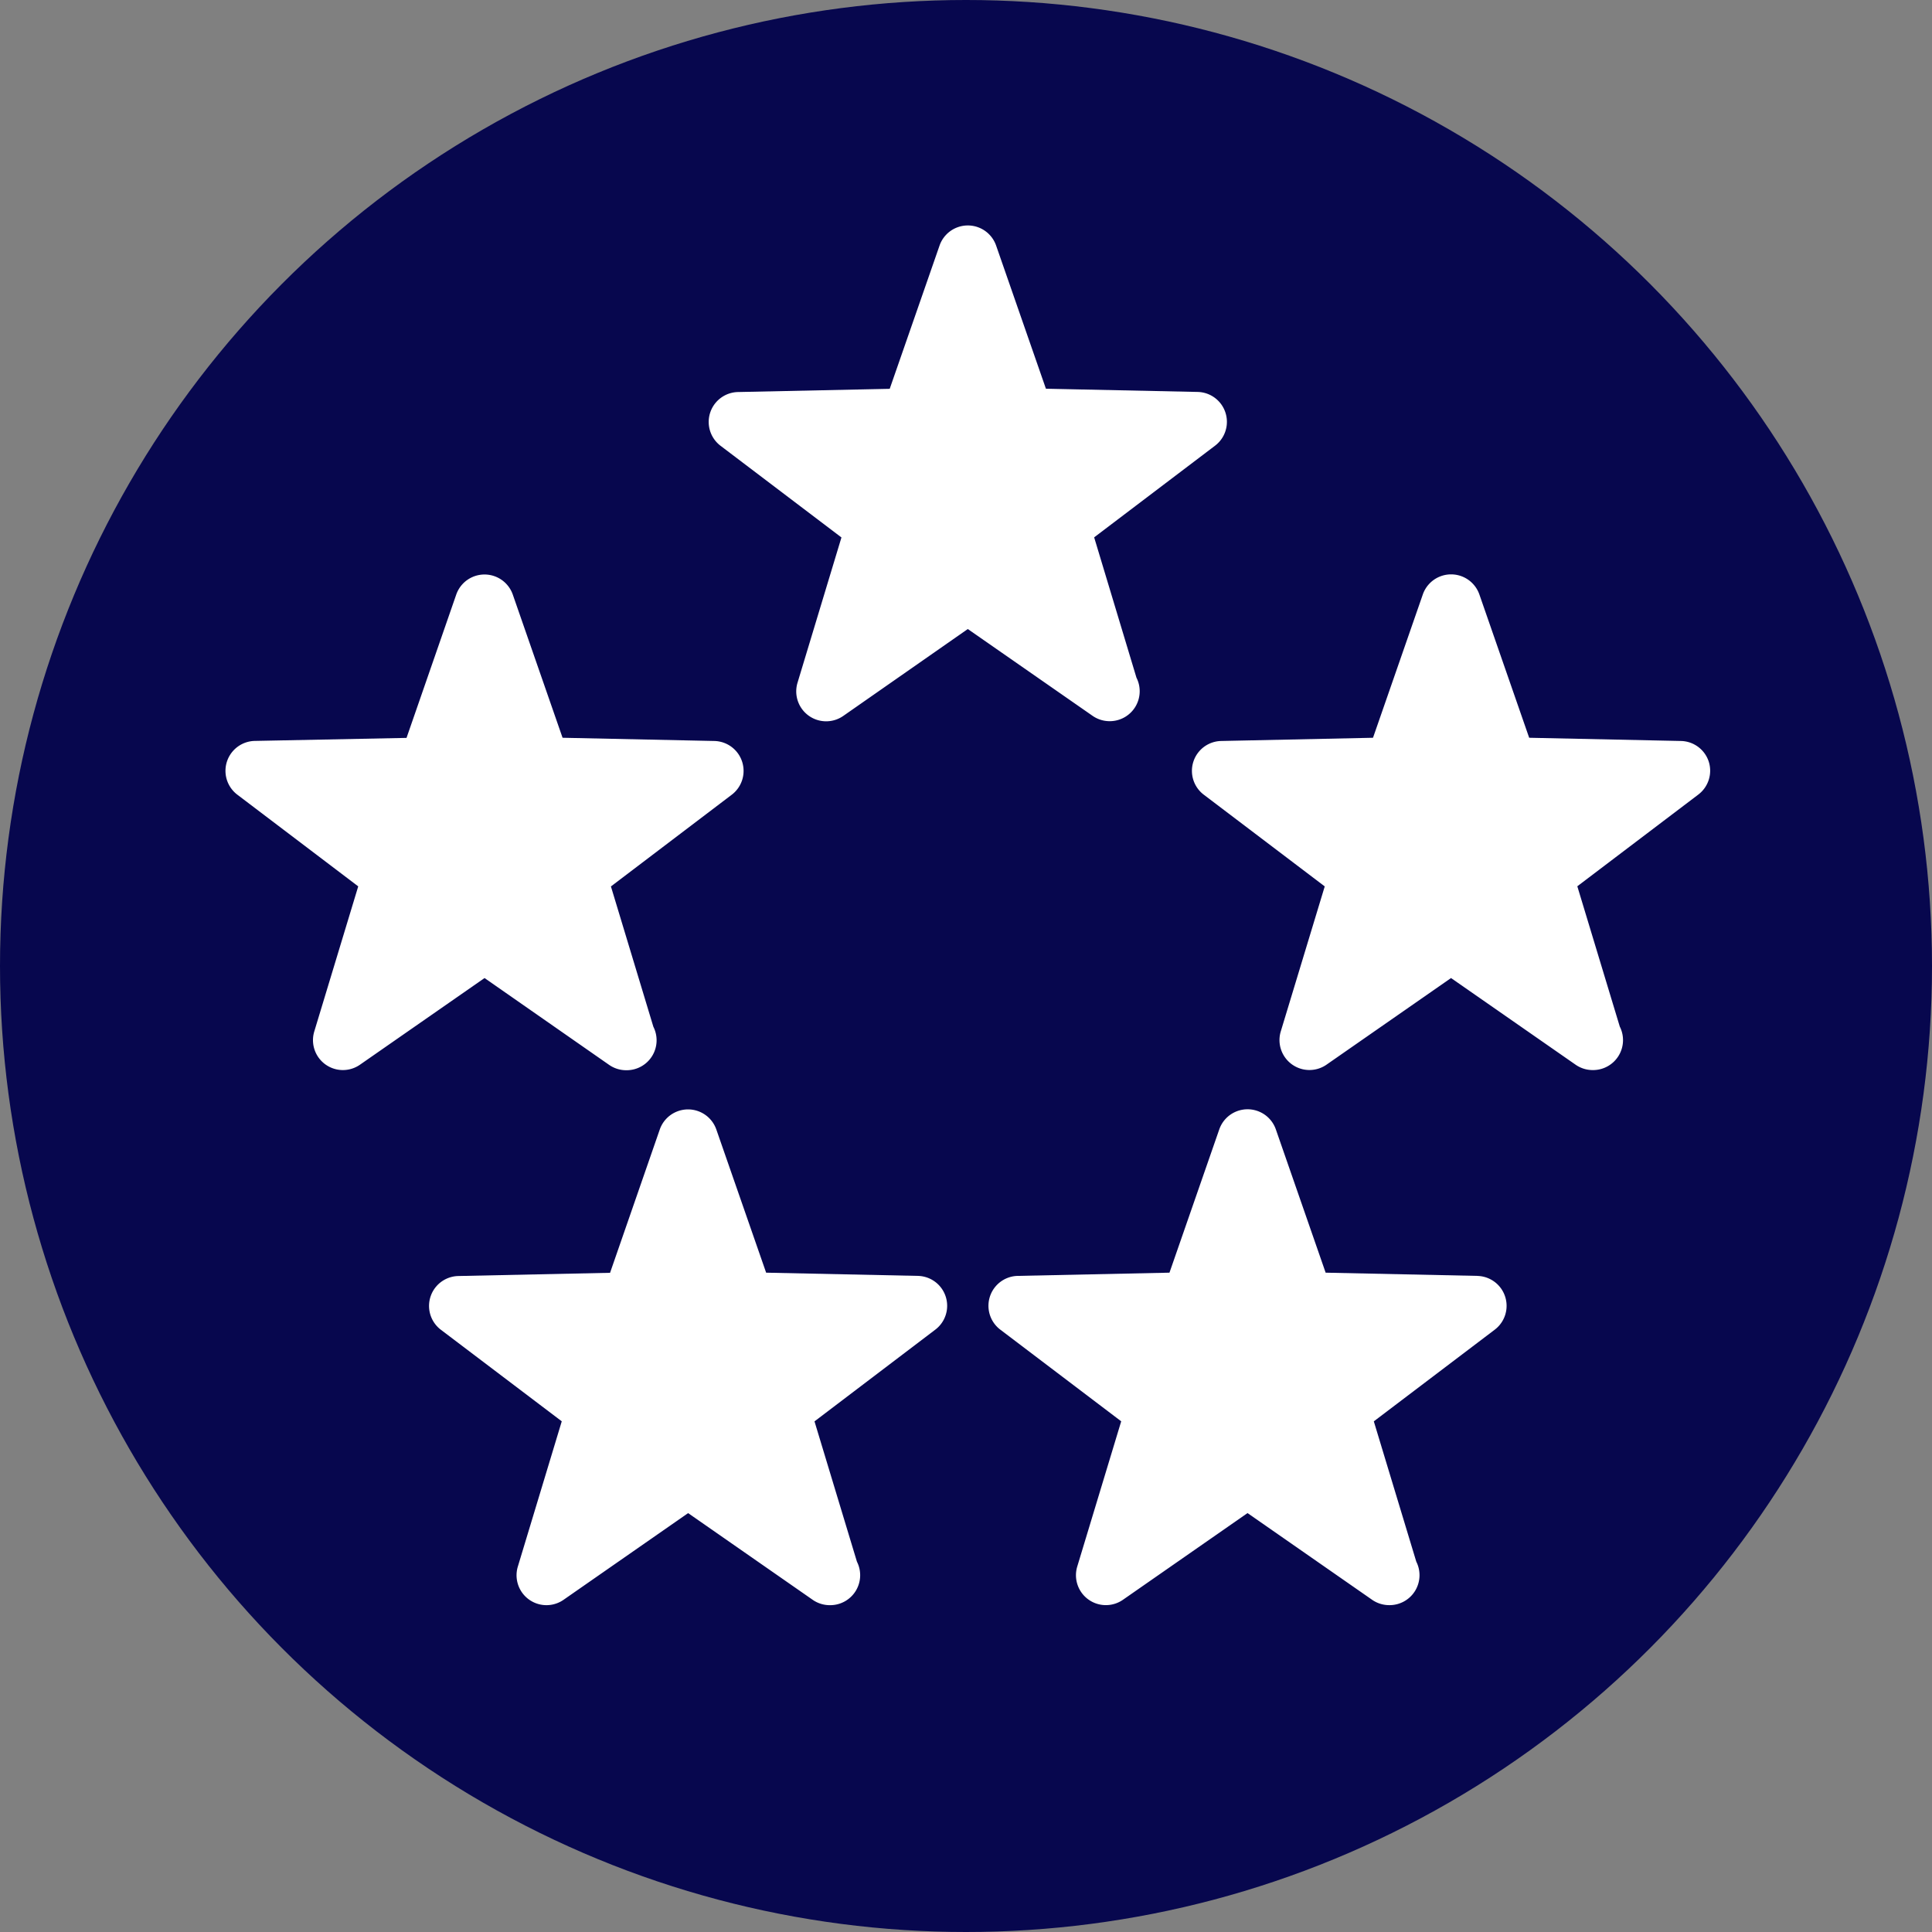
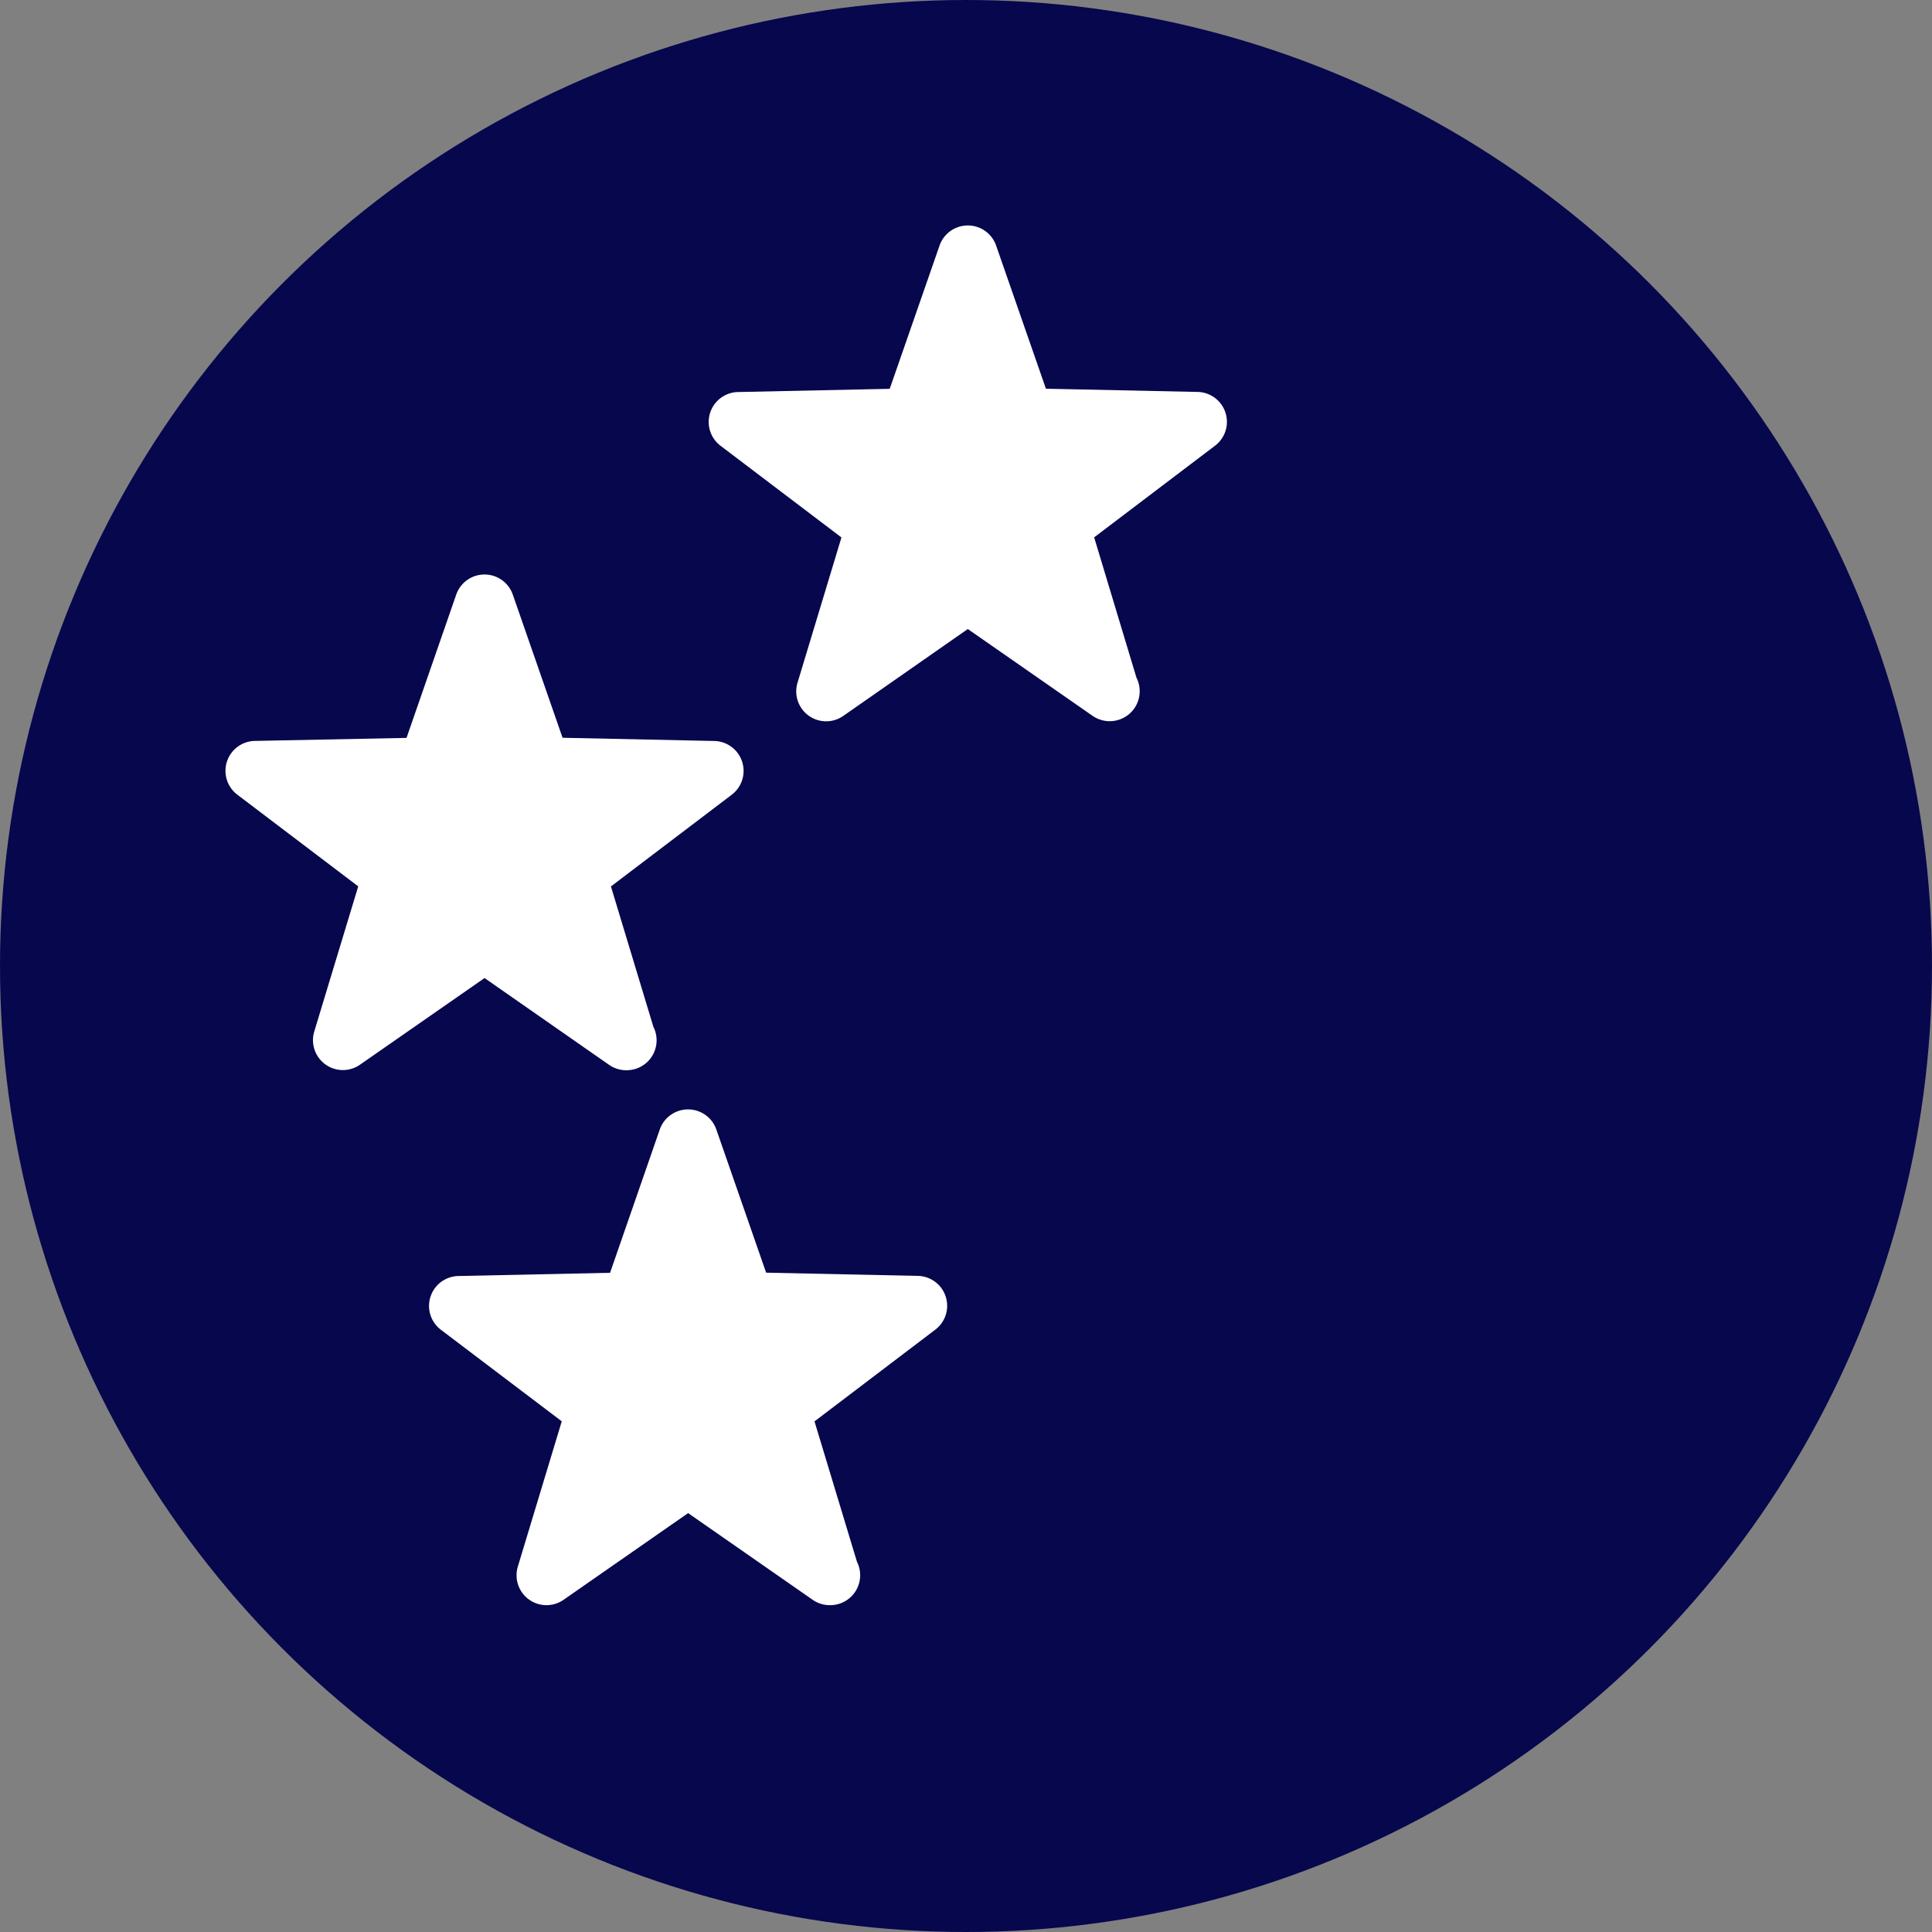
<svg xmlns="http://www.w3.org/2000/svg" width="60" height="60" viewBox="0 0 60 60">
  <rect x="0" y="0" width="60" height="60" fill="#808080" stroke="none" />
  <g id="Group_5218" data-name="Group 5218" transform="translate(-635 -314)">
    <circle id="Ellipse_964" data-name="Ellipse 964" cx="30" cy="30" r="30" transform="translate(635 314)" fill="#07074e" />
    <g id="Group_5036" data-name="Group 5036" transform="translate(642 321)">
      <path id="Path_4965" data-name="Path 4965" d="M48.8,21.362h.015a.93.93,0,0,0,.829-1.35L48.33,15.653l3.755-2.847a.929.929,0,0,0-.542-1.669l-4.711-.1L45.285,6.59a.93.93,0,0,0-1.756,0L41.981,11.04l-4.711.1a.929.929,0,0,0-.543,1.669l3.755,2.847-1.364,4.511a.929.929,0,0,0,1.42,1.032L44.406,18.5l3.868,2.691A.93.93,0,0,0,48.8,21.362Z" transform="translate(-21.35 -5.965)" fill="#fff" />
      <path id="Path_4966" data-name="Path 4966" d="M28.091,34.537a.93.93,0,0,0,.531.167h.015a.93.93,0,0,0,.829-1.35l-1.318-4.358L31.9,26.148a.929.929,0,0,0-.543-1.669l-4.711-.1L25.1,19.932a.93.93,0,0,0-1.756,0L21.8,24.383l-4.712.094a.929.929,0,0,0-.543,1.669L20.3,28.994,18.935,33.5a.929.929,0,0,0,1.42,1.032l3.868-2.691Z" transform="translate(-16.175 -8.467)" fill="#fff" />
-       <path id="Path_4967" data-name="Path 4967" d="M72.592,25.121a.928.928,0,0,0-.865-.642l-4.712-.1-1.547-4.451a.93.93,0,0,0-1.756,0l-1.547,4.451-4.711.1a.928.928,0,0,0-.543,1.669l3.755,2.847L59.3,33.5a.93.93,0,0,0,1.42,1.032l3.868-2.691,3.868,2.691a.93.93,0,0,0,.531.167H69a.93.93,0,0,0,.829-1.35l-1.319-4.358,3.756-2.847A.929.929,0,0,0,72.592,25.121Z" transform="translate(-26.525 -8.467)" fill="#fff" />
      <path id="Path_4968" data-name="Path 4968" d="M39.858,46.819l-4.711-.1L33.6,42.272a.93.93,0,0,0-1.756,0L30.3,46.723l-4.711.1a.929.929,0,0,0-.543,1.669L28.8,51.335l-1.364,4.511a.929.929,0,0,0,1.42,1.032l3.868-2.692,3.868,2.692a.929.929,0,0,0,.531.167h.015a.93.93,0,0,0,.829-1.35l-1.318-4.358L40.4,48.489a.929.929,0,0,0-.543-1.67Z" transform="translate(-18.354 -14.195)" fill="#fff" />
-       <path id="Path_4969" data-name="Path 4969" d="M63.226,46.819l-4.712-.1-1.547-4.451a.93.93,0,0,0-1.756,0l-1.547,4.451-4.711.1a.929.929,0,0,0-.543,1.669l3.755,2.847L50.8,55.845a.929.929,0,0,0,1.42,1.032l3.868-2.692,3.868,2.692a.931.931,0,0,0,.531.167H60.5a.93.93,0,0,0,.829-1.35l-1.319-4.358,3.756-2.847a.929.929,0,0,0-.542-1.669Z" transform="translate(-24.345 -14.195)" fill="#fff" />
    </g>
  </g>
</svg>